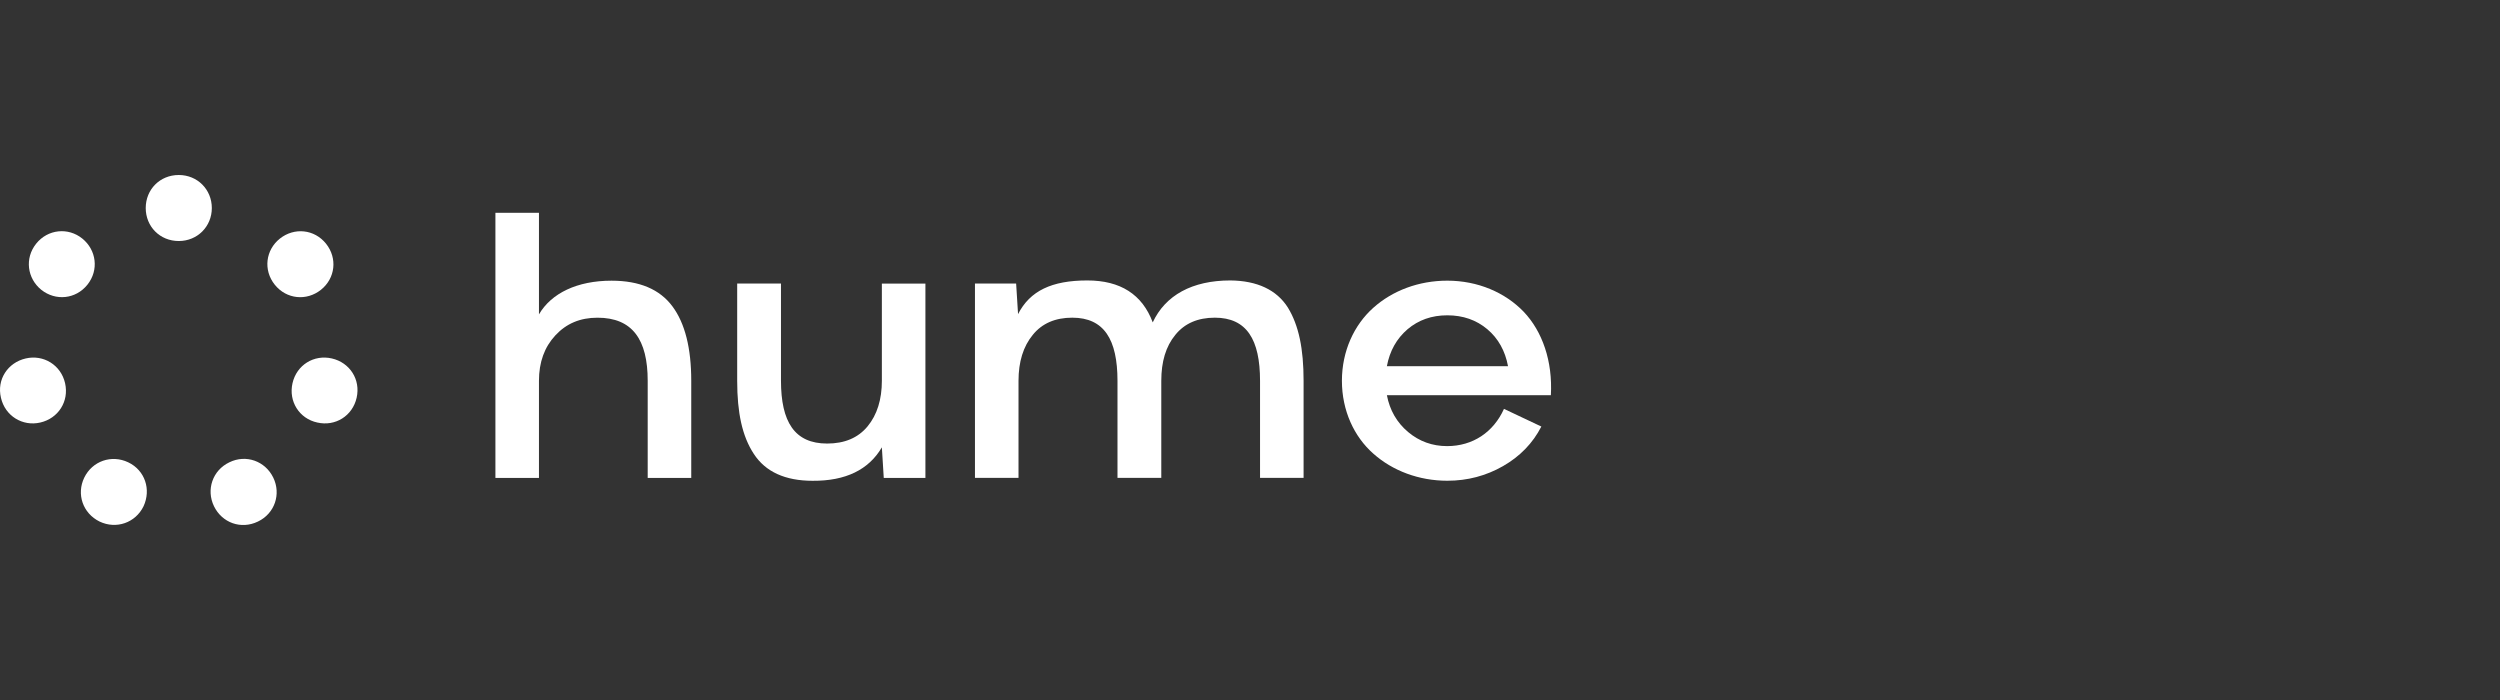
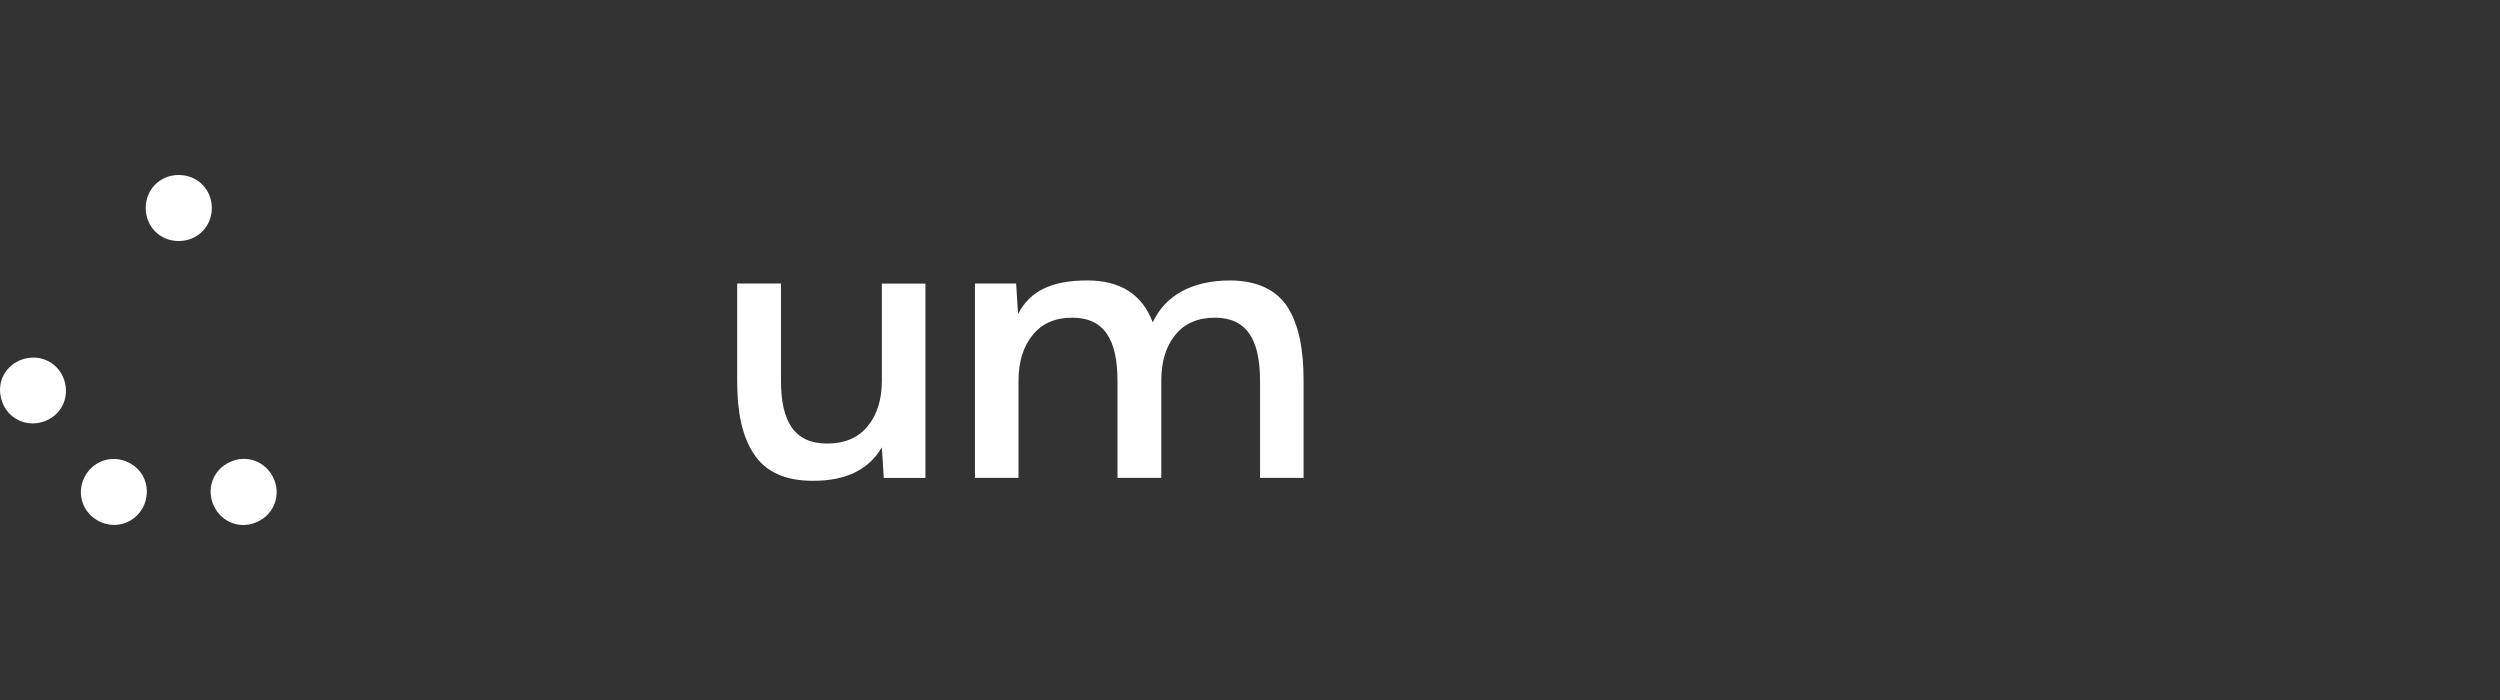
<svg xmlns="http://www.w3.org/2000/svg" width="200" height="56" viewBox="0 0 200 56" fill="none">
  <rect x="0" y="0" width="200" height="56" fill="#333333" stroke="none" />
  <path d="M2.059 28.676C0.621 29.006 -0.274 30.365 0.076 31.821C0.406 33.277 1.805 34.132 3.224 33.802C4.662 33.472 5.537 32.114 5.207 30.657C4.877 29.199 3.478 28.346 2.059 28.676Z" fill="white" />
-   <path d="M3.301 23.183C4.448 24.096 6.06 23.94 6.994 22.775C7.926 21.61 7.714 19.999 6.586 19.086C5.459 18.172 3.825 18.328 2.893 19.494C1.961 20.659 2.174 22.269 3.301 23.183Z" fill="white" />
  <path d="M10.259 36.986C8.918 36.346 7.382 36.889 6.741 38.21C6.101 39.53 6.624 41.064 7.967 41.724C9.307 42.364 10.843 41.821 11.484 40.5C12.105 39.161 11.601 37.627 10.259 36.986Z" fill="white" />
  <path d="M18.345 36.986C17.004 37.626 16.478 39.18 17.119 40.499C17.76 41.819 19.277 42.383 20.637 41.723C21.977 41.083 22.503 39.529 21.862 38.21C21.221 36.89 19.687 36.326 18.345 36.986Z" fill="white" />
-   <path d="M26.548 28.676C25.11 28.346 23.73 29.201 23.4 30.657C23.07 32.113 23.945 33.491 25.383 33.802C26.822 34.132 28.201 33.277 28.531 31.821C28.862 30.364 27.986 29.006 26.548 28.676Z" fill="white" />
-   <path d="M25.674 23.185C26.822 22.272 27.015 20.662 26.083 19.496C25.151 18.331 23.537 18.177 22.39 19.088C21.243 20.002 21.049 21.612 21.981 22.777C22.916 23.943 24.528 24.097 25.674 23.185Z" fill="white" />
  <path d="M14.302 14C12.786 14 11.658 15.165 11.658 16.641C11.658 18.116 12.786 19.282 14.302 19.282C15.799 19.282 16.946 18.116 16.946 16.641C16.944 15.163 15.799 14 14.302 14Z" fill="white" />
-   <path d="M48.922 22.455C46.181 22.455 44.105 23.454 43.117 25.15V17.026H39.633V38.234H43.117V30.467C43.117 28.978 43.554 27.772 44.43 26.829C45.305 25.886 46.409 25.416 47.798 25.416C50.597 25.416 51.816 27.169 51.816 30.467V38.234H55.3V30.467C55.3 27.865 54.806 25.869 53.795 24.51C52.787 23.151 51.169 22.455 48.922 22.455Z" fill="white" />
  <path d="M70.55 30.45C70.55 31.959 70.169 33.183 69.407 34.108C68.645 35.031 67.561 35.484 66.171 35.484C63.563 35.484 62.478 33.749 62.478 30.45V22.683H58.975V30.47C58.975 33.015 59.375 34.901 60.307 36.314C61.239 37.746 62.82 38.463 65.009 38.463C67.655 38.482 69.501 37.577 70.549 35.787L70.701 38.236H74.033V22.686H70.549V30.45H70.55Z" fill="white" />
  <path d="M98.425 22.436C95.378 22.436 93.227 23.622 92.219 25.791C91.38 23.548 89.629 22.436 86.984 22.436C84.146 22.436 82.395 23.265 81.444 25.131L81.291 22.682H77.997V38.232H81.481V30.466C81.481 28.939 81.862 27.714 82.622 26.79C83.365 25.867 84.431 25.414 85.782 25.414C88.332 25.414 89.399 27.167 89.399 30.466V38.232H92.903V30.466C92.903 28.939 93.264 27.714 94.026 26.79C94.769 25.867 95.834 25.414 97.186 25.414C99.738 25.414 100.803 27.167 100.803 30.466V38.232H104.287V30.466C104.287 27.903 103.906 26.035 103.03 24.604C102.135 23.191 100.576 22.455 98.425 22.436Z" fill="white" />
-   <path d="M115.786 22.453C113.502 22.453 111.407 23.245 109.865 24.622C108.324 25.998 107.353 28.09 107.353 30.466C107.353 32.841 108.324 34.934 109.865 36.29C111.407 37.666 113.521 38.459 115.786 38.459C117.405 38.459 118.89 38.062 120.242 37.289C121.594 36.516 122.622 35.46 123.308 34.123L120.318 32.71C119.479 34.576 117.825 35.689 115.769 35.689C114.588 35.689 113.541 35.312 112.646 34.559C111.751 33.805 111.181 32.823 110.952 31.617H124.07C124.222 28.884 123.384 26.509 121.899 24.944C120.411 23.396 118.222 22.453 115.786 22.453ZM110.95 29.296C111.179 28.07 111.73 27.091 112.607 26.337C113.482 25.601 114.53 25.225 115.786 25.225C117.043 25.225 118.109 25.601 118.985 26.337C119.86 27.073 120.413 28.07 120.642 29.296H110.95Z" fill="white" />
</svg>